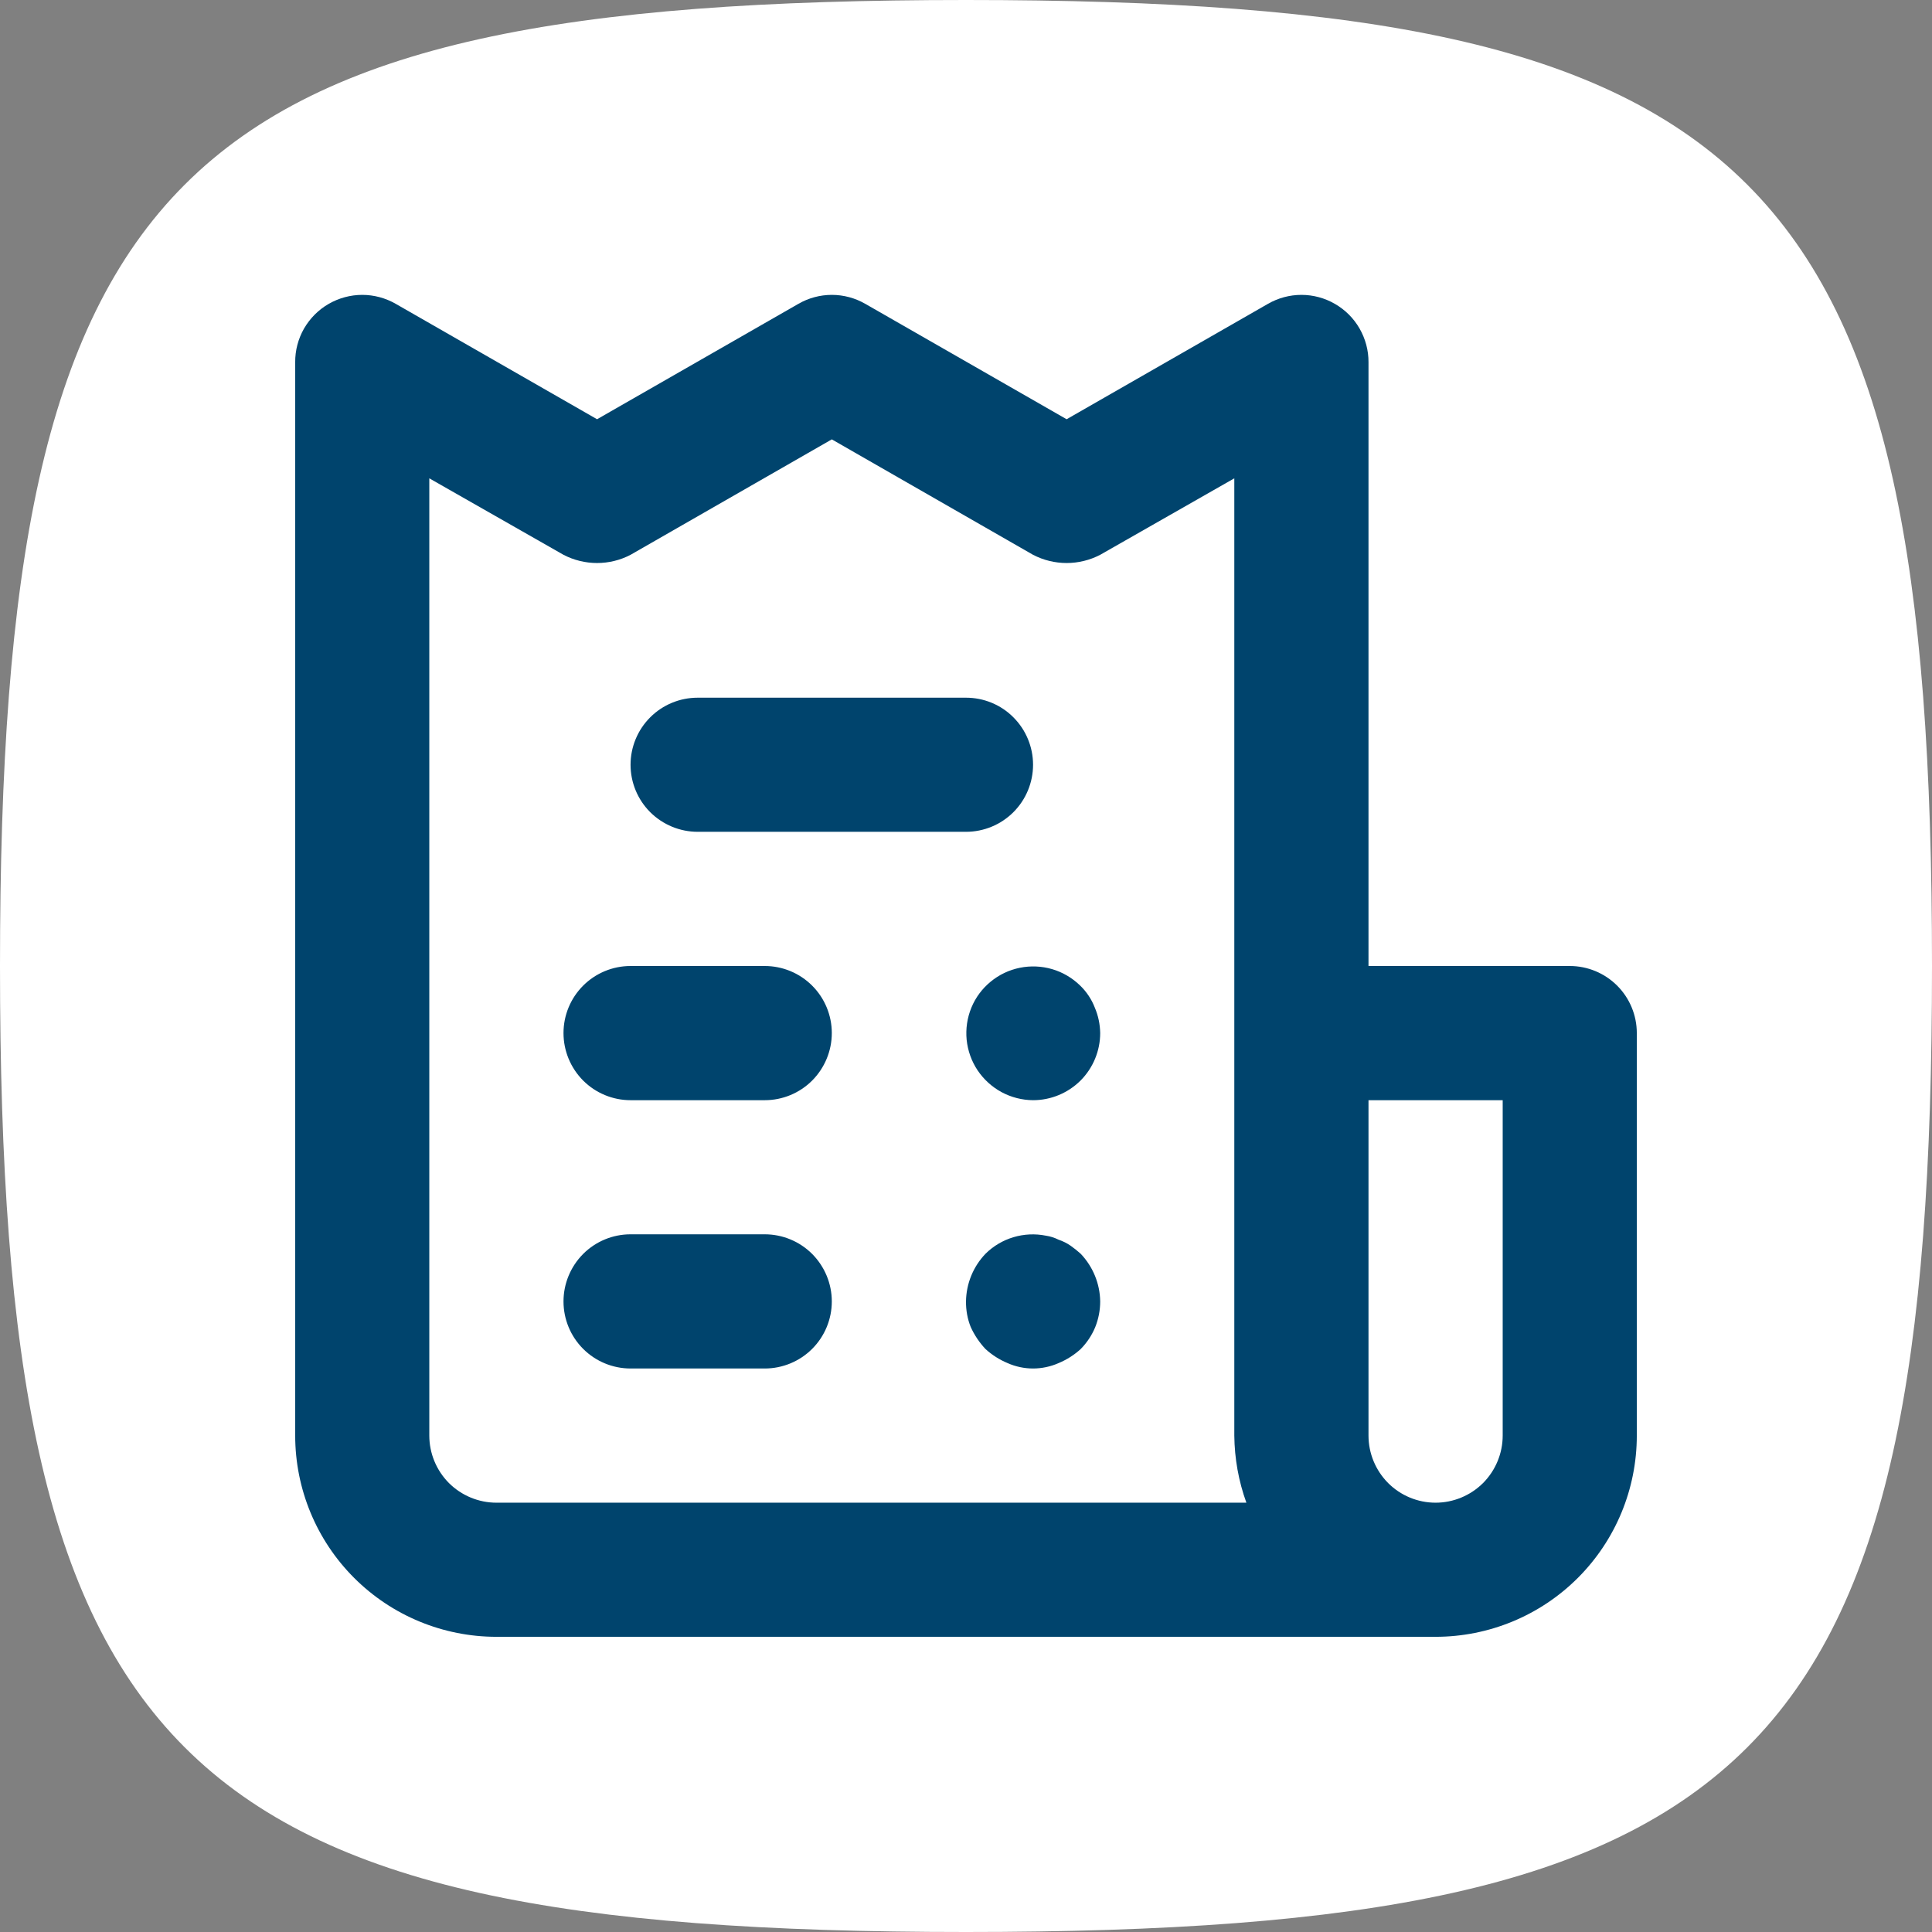
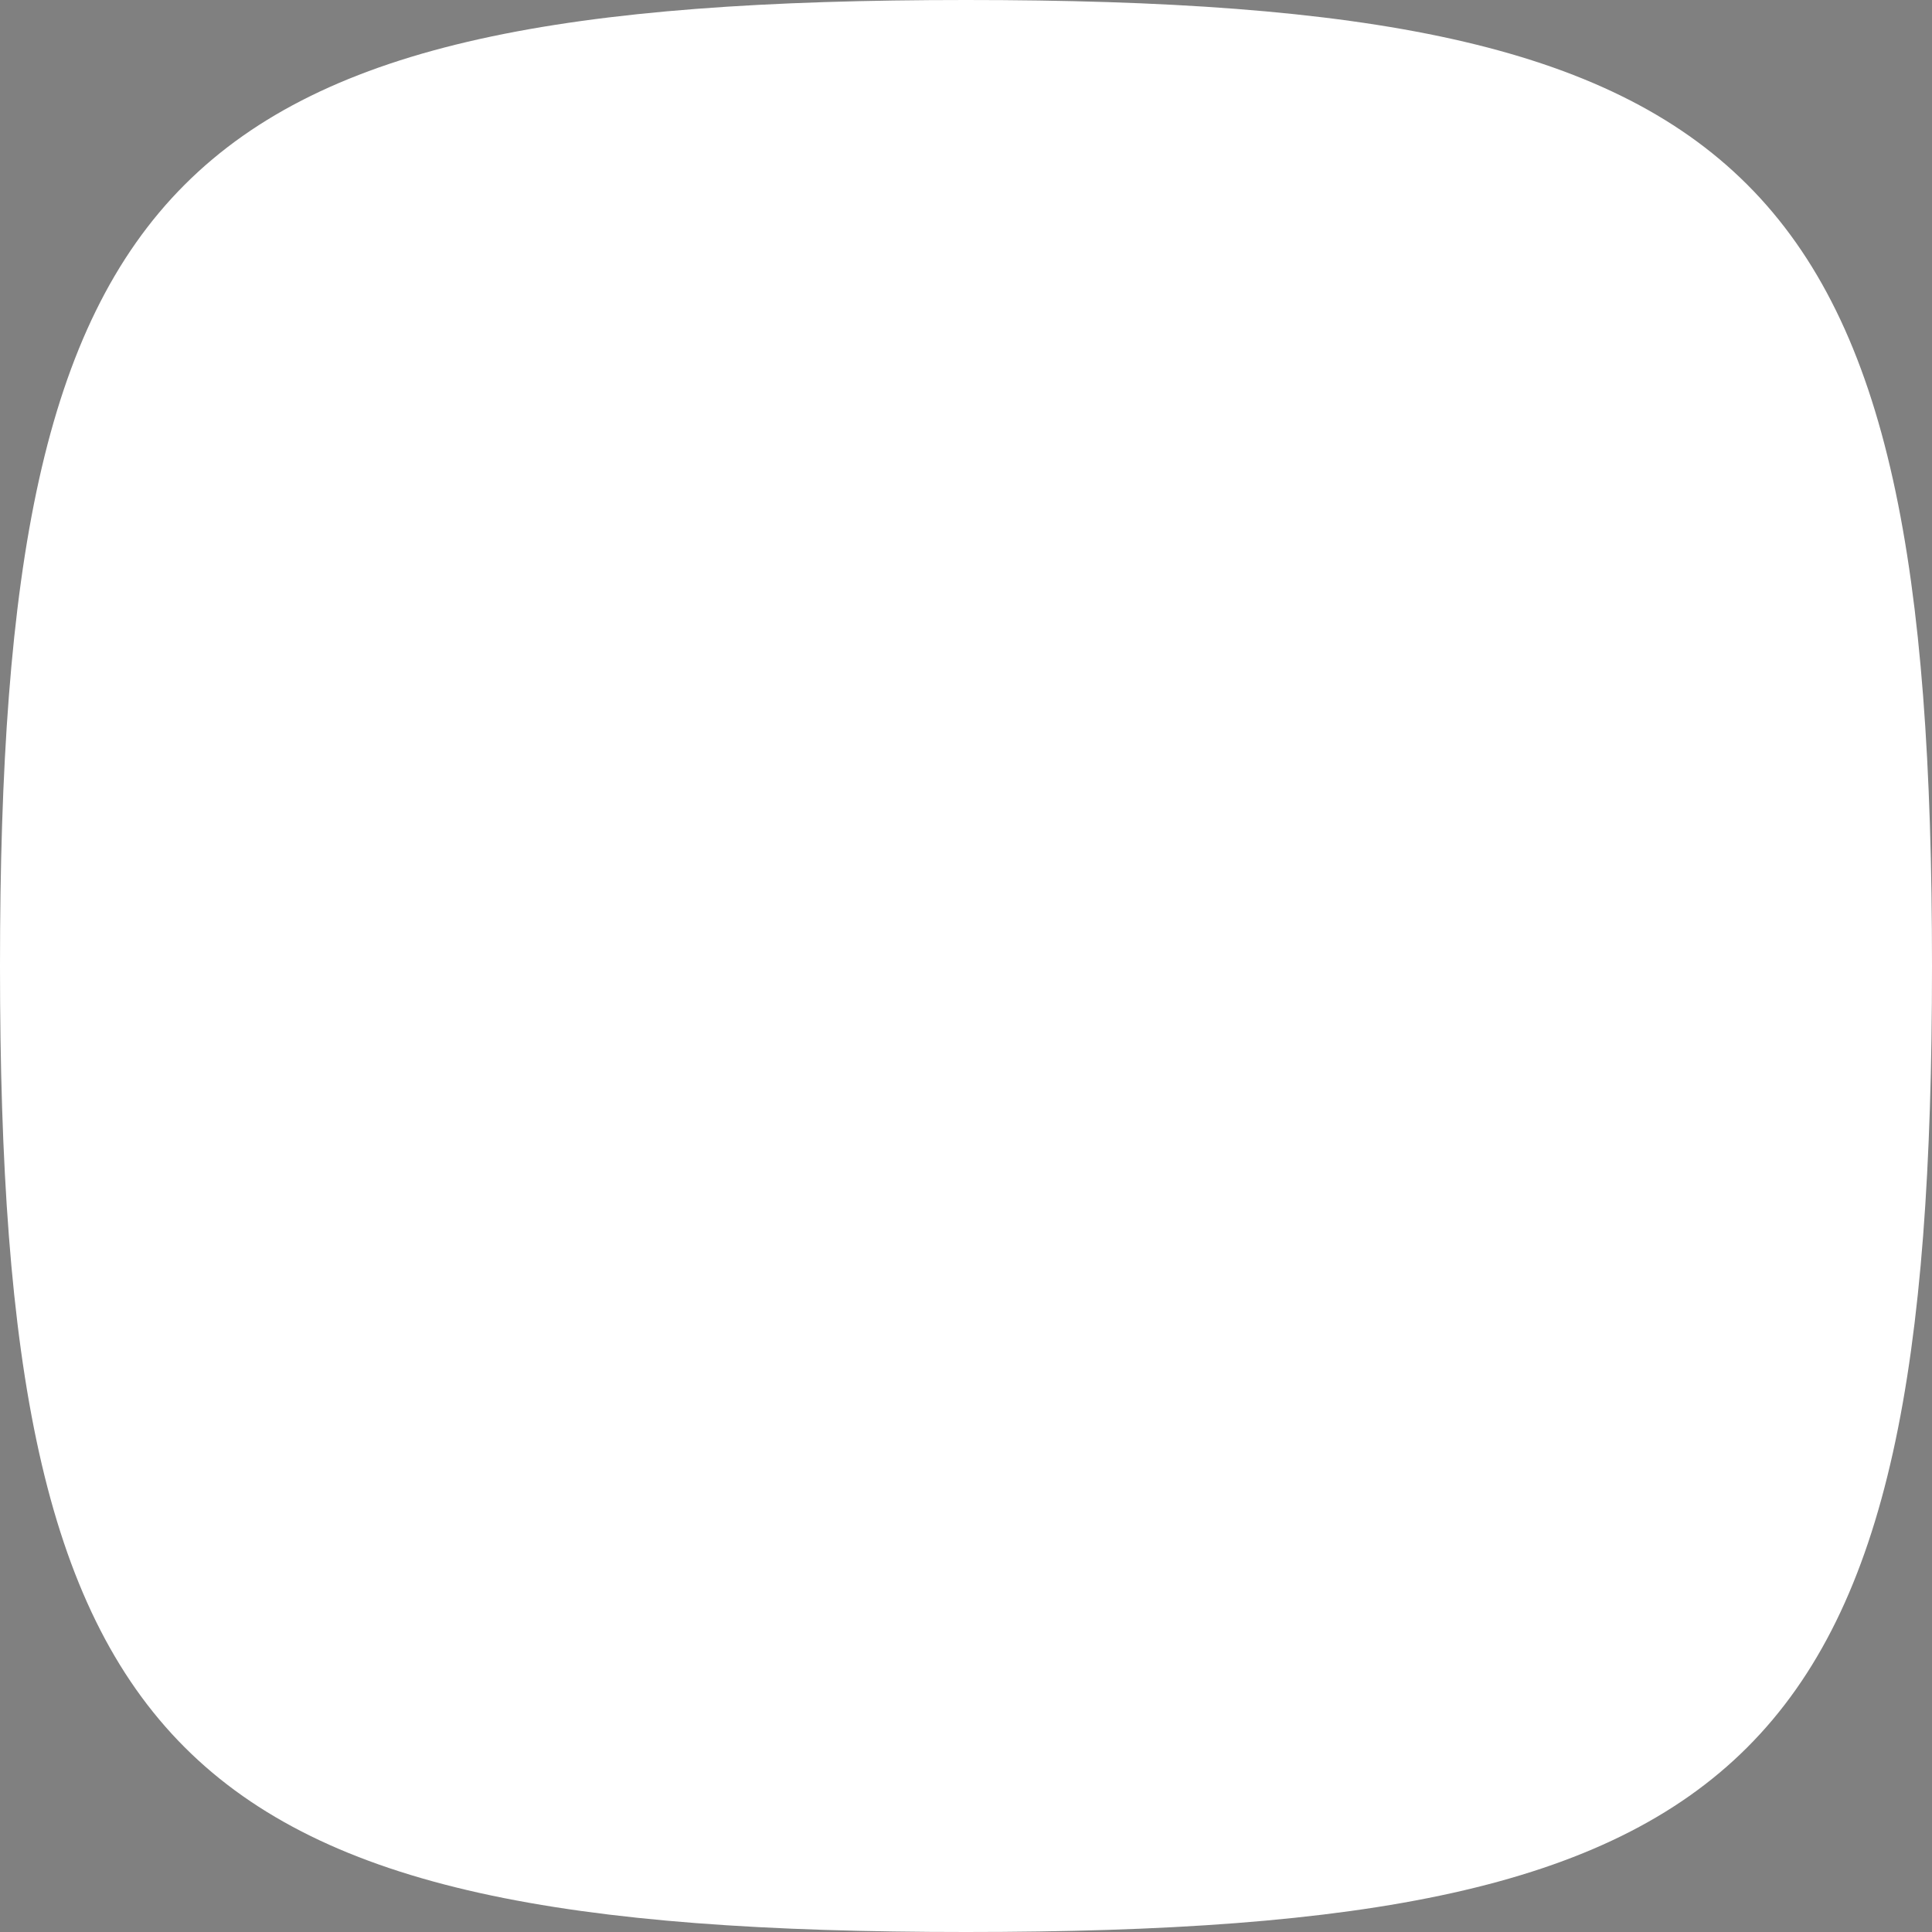
<svg xmlns="http://www.w3.org/2000/svg" width="24" height="24" viewBox="0 0 24 24" fill="none">
  <rect x="0" y="0" width="24" height="24" fill="#808080" stroke="none" />
  <path d="M0 12C0 2.118 2.118 0 12 0C21.882 0 24 2.118 24 12C24 21.882 21.882 24 12 24C2.118 24 0 21.882 0 12Z" fill="white" />
-   <path d="M9.5 12H7.833C7.612 12 7.4 12.088 7.244 12.244C7.088 12.4 7 12.612 7 12.833C7 13.054 7.088 13.266 7.244 13.423C7.4 13.579 7.612 13.667 7.833 13.667H9.5C9.721 13.667 9.933 13.579 10.089 13.423C10.245 13.266 10.333 13.054 10.333 12.833C10.333 12.612 10.245 12.4 10.089 12.244C9.933 12.088 9.721 12 9.5 12ZM8.667 10.333H12C12.221 10.333 12.433 10.245 12.589 10.089C12.745 9.933 12.833 9.721 12.833 9.5C12.833 9.279 12.745 9.067 12.589 8.911C12.433 8.754 12.221 8.667 12 8.667H8.667C8.446 8.667 8.234 8.754 8.077 8.911C7.921 9.067 7.833 9.279 7.833 9.5C7.833 9.721 7.921 9.933 8.077 10.089C8.234 10.245 8.446 10.333 8.667 10.333ZM9.5 15.333H7.833C7.612 15.333 7.4 15.421 7.244 15.577C7.088 15.734 7 15.946 7 16.167C7 16.388 7.088 16.6 7.244 16.756C7.4 16.912 7.612 17 7.833 17H9.5C9.721 17 9.933 16.912 10.089 16.756C10.245 16.6 10.333 16.388 10.333 16.167C10.333 15.946 10.245 15.734 10.089 15.577C9.933 15.421 9.721 15.333 9.5 15.333ZM19.5 12H17V4.5C17.001 4.353 16.962 4.209 16.889 4.081C16.816 3.954 16.71 3.848 16.583 3.775C16.457 3.702 16.313 3.663 16.167 3.663C16.02 3.663 15.877 3.702 15.75 3.775L13.25 5.208L10.75 3.775C10.623 3.702 10.48 3.663 10.333 3.663C10.187 3.663 10.043 3.702 9.917 3.775L7.417 5.208L4.917 3.775C4.79 3.702 4.646 3.663 4.5 3.663C4.354 3.663 4.21 3.702 4.083 3.775C3.956 3.848 3.851 3.954 3.777 4.081C3.704 4.209 3.666 4.353 3.667 4.5V17.833C3.667 18.496 3.93 19.132 4.399 19.601C4.868 20.07 5.504 20.333 6.167 20.333H17.833C18.496 20.333 19.132 20.07 19.601 19.601C20.07 19.132 20.333 18.496 20.333 17.833V12.833C20.333 12.612 20.245 12.4 20.089 12.244C19.933 12.088 19.721 12 19.5 12ZM6.167 18.667C5.946 18.667 5.734 18.579 5.577 18.423C5.421 18.266 5.333 18.054 5.333 17.833V5.942L7 6.892C7.129 6.959 7.272 6.994 7.417 6.994C7.562 6.994 7.705 6.959 7.833 6.892L10.333 5.458L12.833 6.892C12.962 6.959 13.105 6.994 13.25 6.994C13.395 6.994 13.538 6.959 13.667 6.892L15.333 5.942V17.833C15.336 18.118 15.386 18.399 15.483 18.667H6.167ZM18.667 17.833C18.667 18.054 18.579 18.266 18.423 18.423C18.266 18.579 18.054 18.667 17.833 18.667C17.612 18.667 17.4 18.579 17.244 18.423C17.088 18.266 17 18.054 17 17.833V13.667H18.667V17.833ZM13.3 15.475C13.254 15.443 13.203 15.418 13.15 15.4C13.1 15.375 13.047 15.358 12.992 15.35C12.858 15.323 12.719 15.33 12.589 15.369C12.458 15.408 12.339 15.479 12.242 15.575C12.089 15.735 12.003 15.946 12 16.167C11.999 16.275 12.018 16.383 12.058 16.483C12.104 16.585 12.166 16.677 12.242 16.758C12.323 16.832 12.416 16.891 12.517 16.933C12.616 16.977 12.724 17 12.833 17C12.942 17 13.05 16.977 13.15 16.933C13.251 16.891 13.344 16.832 13.425 16.758C13.502 16.68 13.563 16.588 13.605 16.487C13.646 16.385 13.667 16.276 13.667 16.167C13.664 15.946 13.577 15.735 13.425 15.575C13.385 15.539 13.344 15.506 13.3 15.475ZM13.417 12.242C13.319 12.147 13.2 12.077 13.07 12.039C12.94 12.001 12.802 11.995 12.669 12.022C12.536 12.049 12.411 12.108 12.306 12.195C12.201 12.281 12.119 12.391 12.067 12.517C12.015 12.643 11.995 12.78 12.008 12.916C12.022 13.052 12.068 13.182 12.144 13.296C12.22 13.409 12.322 13.502 12.442 13.567C12.563 13.632 12.697 13.666 12.833 13.667C13.054 13.667 13.266 13.579 13.423 13.423C13.579 13.266 13.667 13.054 13.667 12.833C13.665 12.724 13.643 12.617 13.6 12.517C13.56 12.413 13.497 12.319 13.417 12.242Z" fill="#00446D" />
</svg>